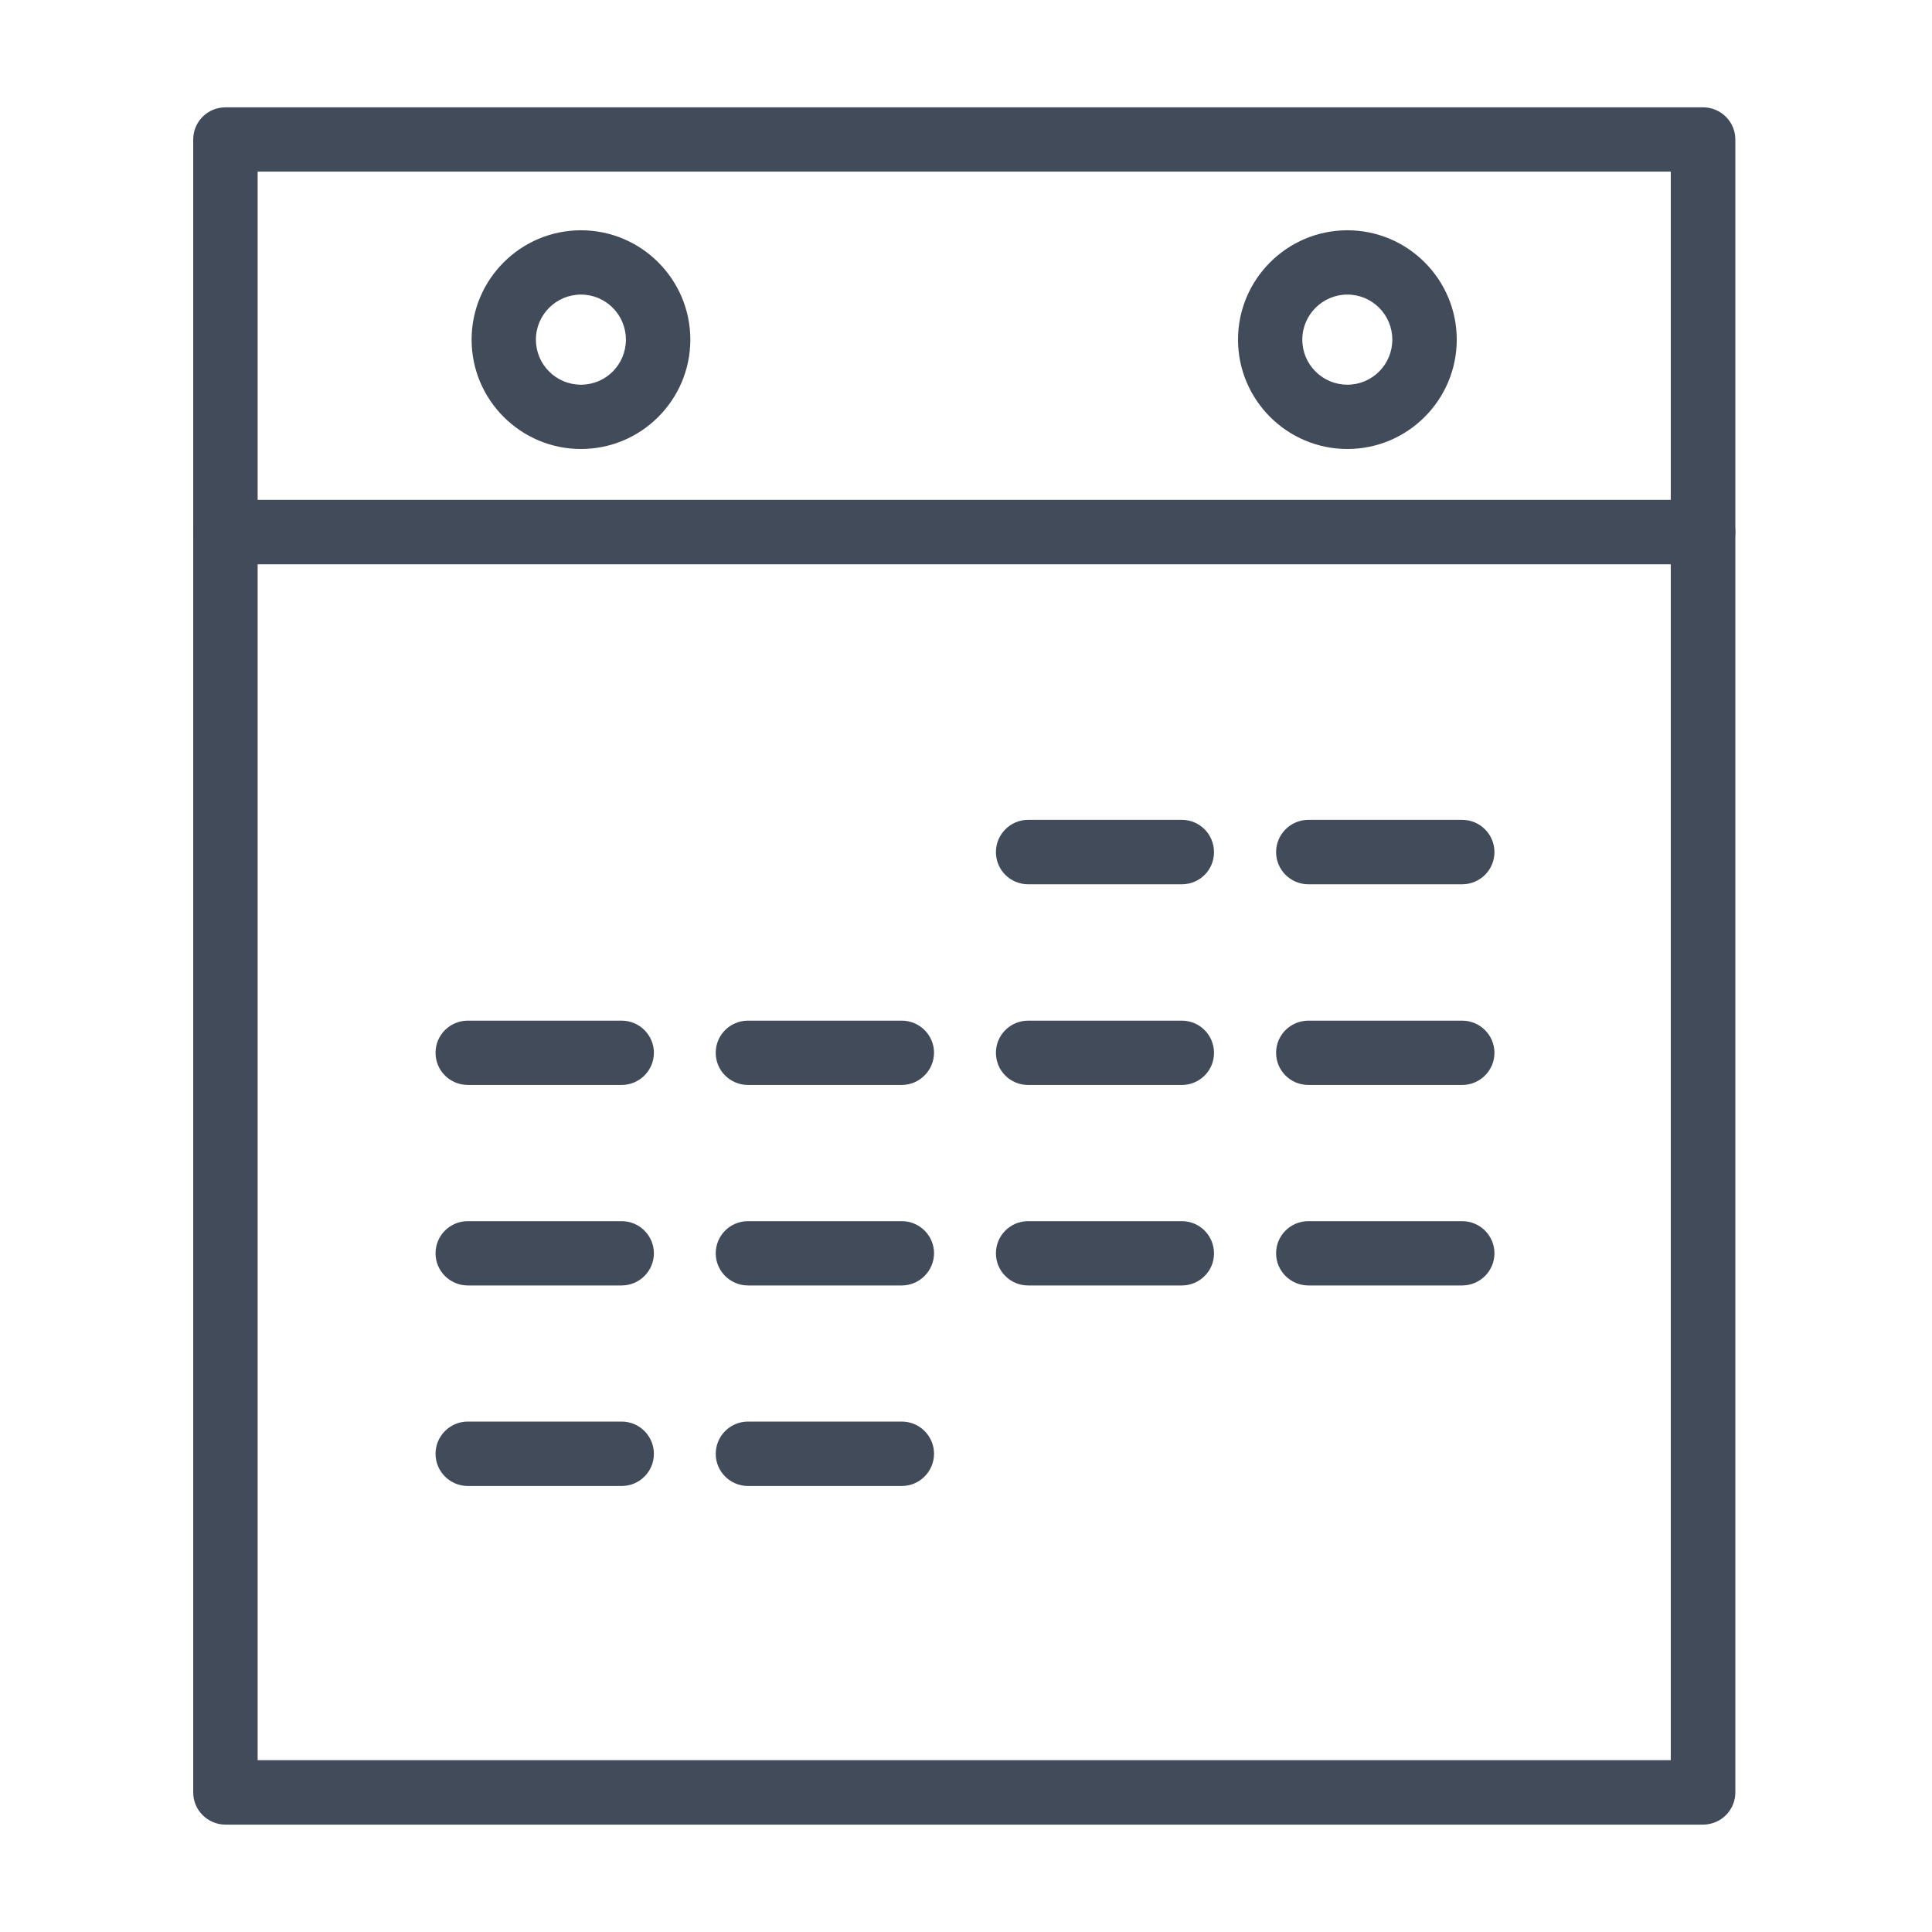
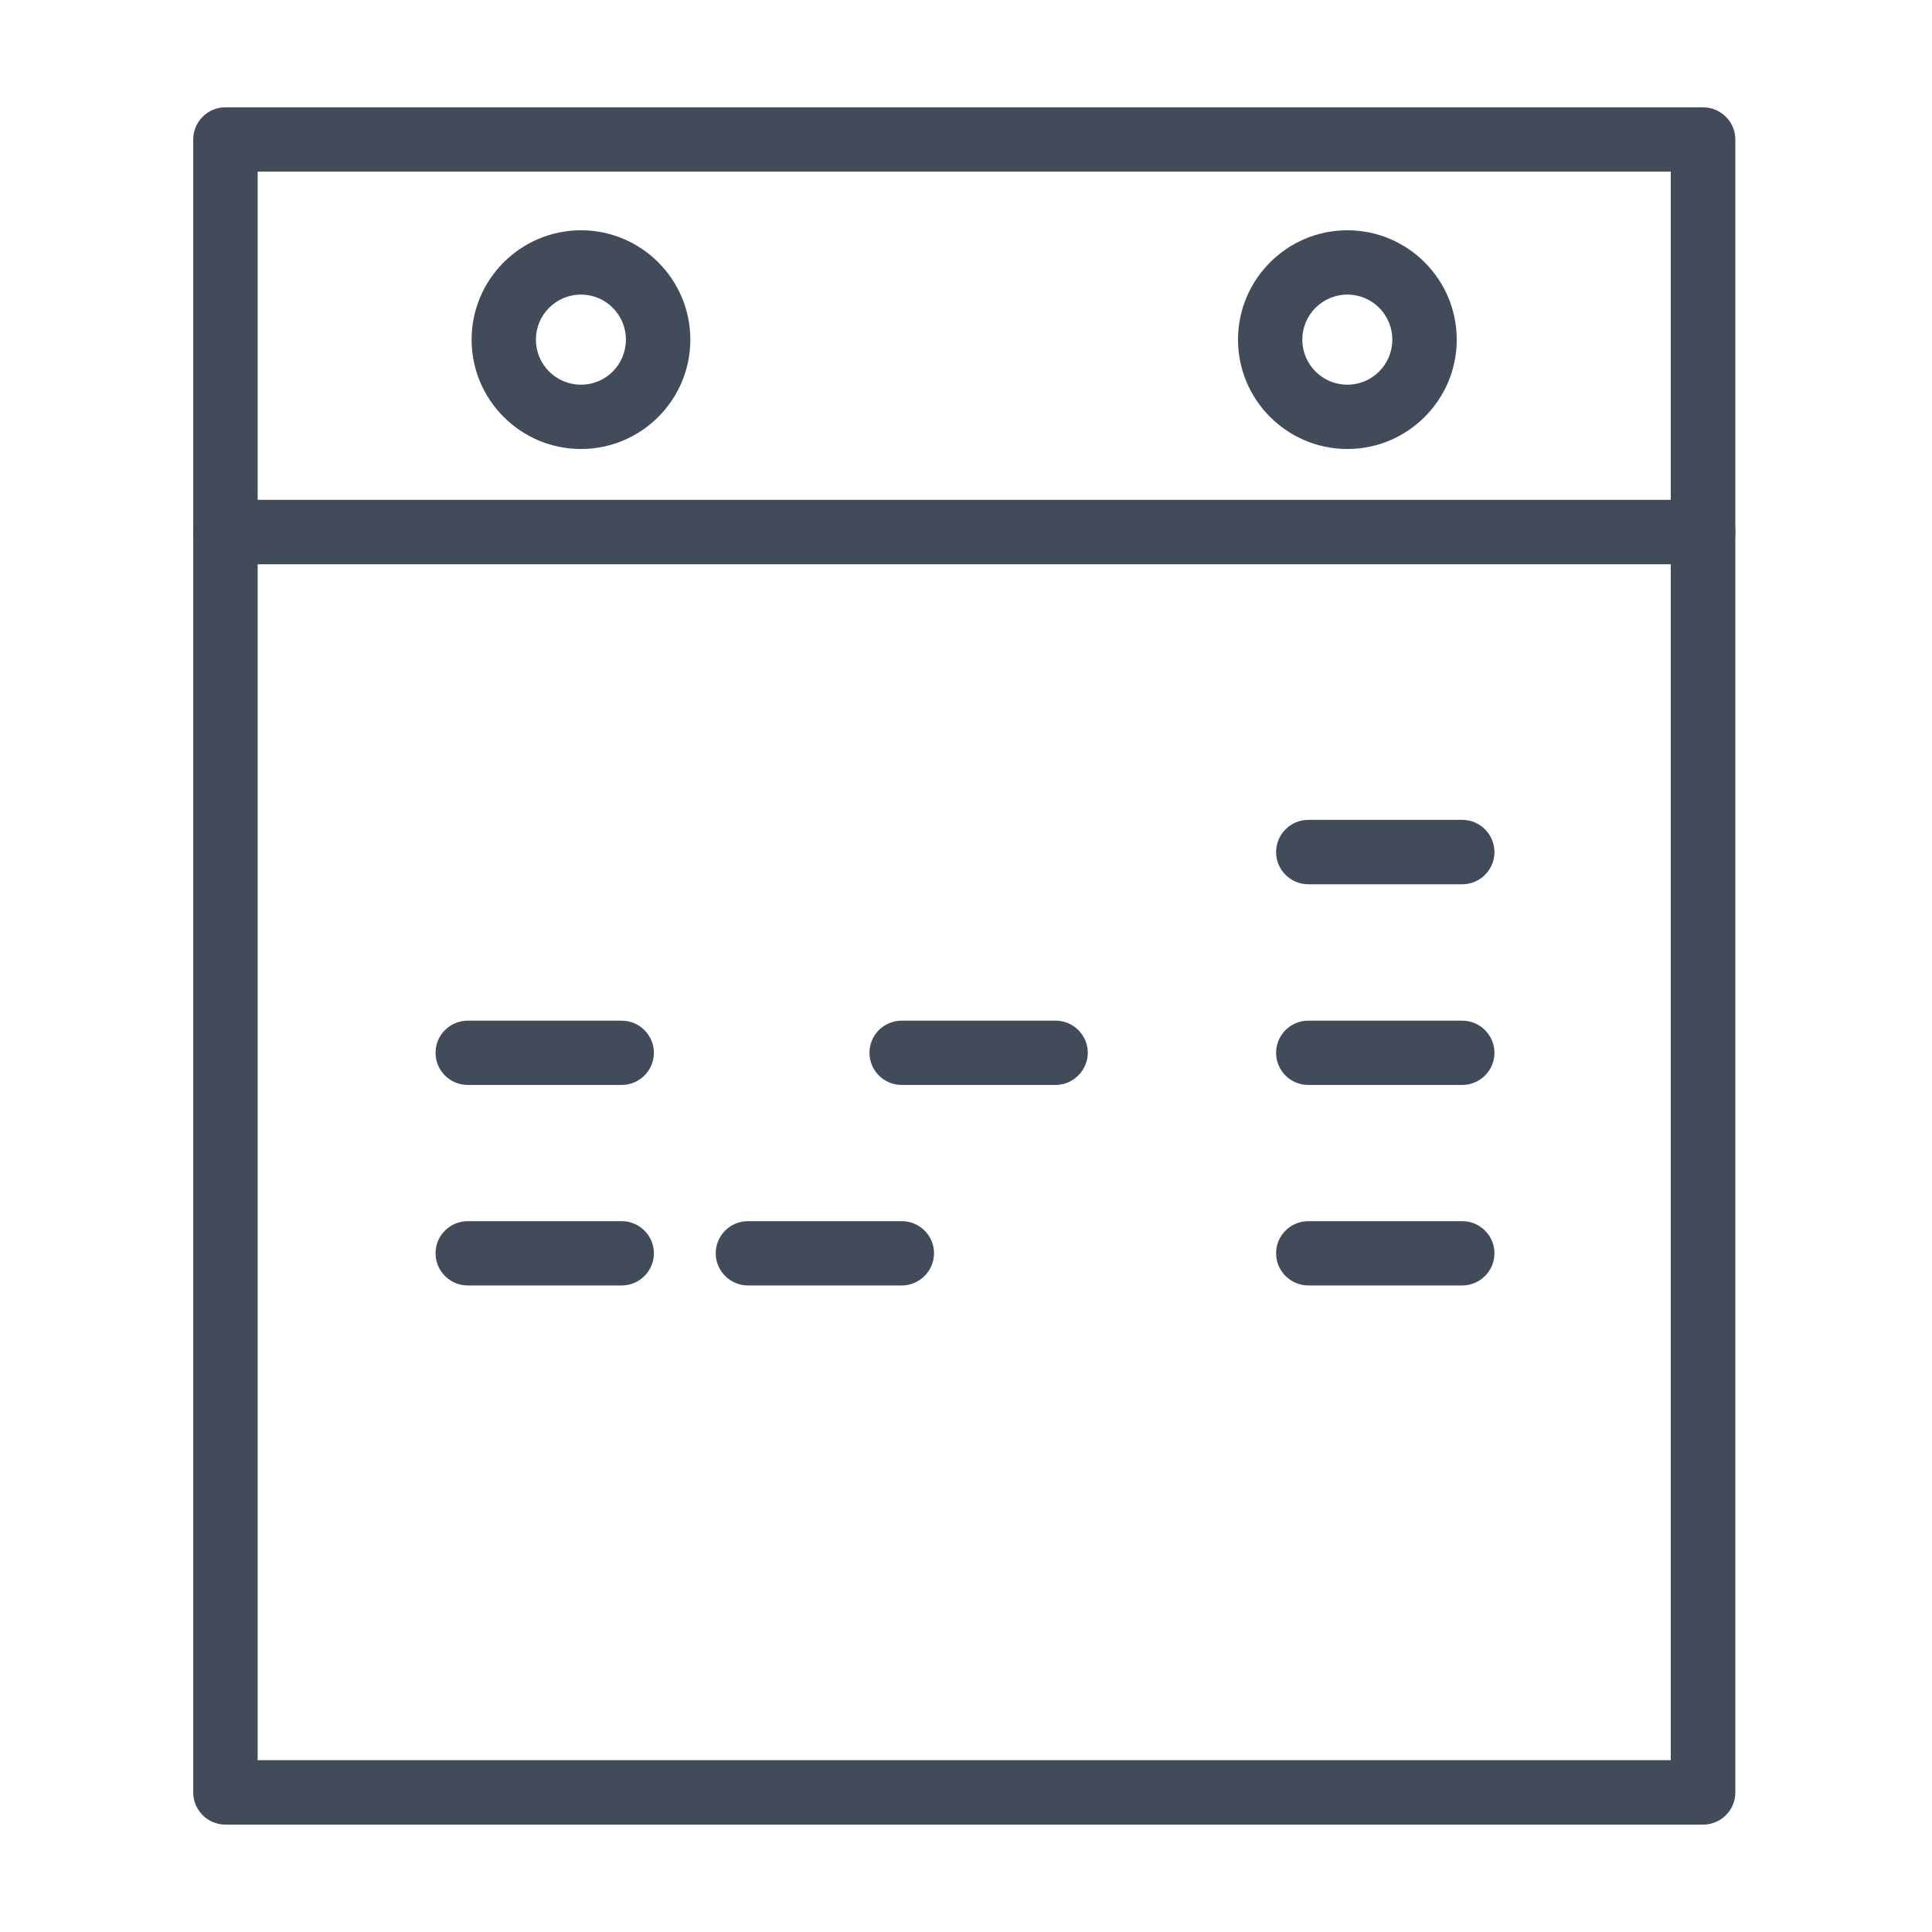
<svg xmlns="http://www.w3.org/2000/svg" width="1200pt" height="1200pt" version="1.1" viewBox="0 0 1200 1200">
  <g fill="#424b5a">
    <path d="m1057.8 1133.3h-917.74c-11.07 0-20.051-8.98-20.051-19.969v-1026.7c0-11.066 8.98-19.969 20.051-19.969h917.74c11.066 0 20.051 8.984 20.051 19.969v1026.7c0 10.988-8.984 19.969-20.051 19.969zm-897.77-40.02h877.72v-986.7h-877.72z" />
    <path d="m1057.8 350.5h-917.74c-11.07 0-20.051-8.98-20.051-20.051 0-11.066 8.98-19.969 20.051-19.969h917.74c11.066 0 20.051 8.984 20.051 19.969 0 11.148-8.984 20.051-20.051 20.051z" />
    <path d="m360.86 278.88c-37.453 0-67.938-30.477-67.938-67.926 0-37.453 30.484-67.926 67.938-67.926 37.449 0 67.918 30.473 67.918 67.926 0 37.449-30.469 67.926-67.918 67.926zm0-95.914c-15.398 0-28 12.508-28 27.988 0 15.477 12.523 27.988 28 27.988 15.477 0 27.898-12.512 27.898-27.988 0-15.48-12.5-27.988-27.898-27.988z" />
    <path d="m836.89 278.88c-37.449 0-67.938-30.477-67.938-67.926 0-37.453 30.488-67.922 67.938-67.922 37.453 0 67.922 30.469 67.922 67.922 0 37.449-30.469 67.926-67.922 67.926zm0-95.914c-15.395 0-27.996 12.512-27.996 27.988s12.52 27.988 27.996 27.988c15.398 0 27.902-12.512 27.902-27.988s-12.504-27.988-27.902-27.988z" />
-     <path d="m734.06 549.24h-95.504c-11.066 0-19.973-8.98-19.973-19.969 0-11.066 8.984-20.047 19.973-20.047h95.504c11.066 0 19.973 8.98 19.973 20.047 0.078 11.066-8.906 19.969-19.973 19.969z" />
    <path d="m908.18 549.24h-95.523c-11.066 0-20.051-8.98-20.051-19.969 0-11.066 8.984-20.047 20.051-20.047h95.523c11.066 0 20.047 8.98 20.047 20.047 0 11.066-8.98 19.969-20.047 19.969z" />
    <path d="m386.1 673.88h-95.527c-11.066 0-20.047-8.898-20.047-19.969 0-11.066 8.98-19.969 20.047-19.969h95.527c11.066 0 20.047 8.984 20.047 19.969 0 10.988-8.98 19.969-20.047 19.969z" />
-     <path d="m560.1 673.88h-95.504c-11.066 0-20.051-8.898-20.051-19.969 0-11.066 8.984-19.969 20.051-19.969h95.504c11.066 0 20.051 8.984 20.051 19.969-0.082 10.988-9.062 19.969-20.051 19.969z" />
-     <path d="m734.06 673.89h-95.504c-11.066 0-19.973-8.902-19.973-19.969 0-11.066 8.984-19.973 19.973-19.973h95.504c11.066 0 19.973 8.984 19.973 19.973 0.078 10.984-8.906 19.969-19.973 19.969z" />
+     <path d="m560.1 673.88c-11.066 0-20.051-8.898-20.051-19.969 0-11.066 8.984-19.969 20.051-19.969h95.504c11.066 0 20.051 8.984 20.051 19.969-0.082 10.988-9.062 19.969-20.051 19.969z" />
    <path d="m908.18 673.89h-95.523c-11.066 0-20.051-8.902-20.051-19.969 0-11.066 8.984-19.973 20.051-19.973h95.523c11.066 0 20.047 8.984 20.047 19.973 0 10.984-8.98 19.969-20.047 19.969z" />
    <path d="m386.1 798.42h-95.527c-11.066 0-20.047-8.984-20.047-19.969 0-11.066 8.98-19.969 20.047-19.969h95.527c11.066 0 20.047 8.98 20.047 19.969 0 10.984-8.98 19.969-20.047 19.969z" />
    <path d="m560.11 798.42h-95.504c-11.07 0-20.051-8.984-20.051-19.969 0-11.066 8.98-19.969 20.051-19.969h95.504c11.066 0 20.047 8.98 20.047 19.969-0.078 10.984-9.062 19.969-20.047 19.969z" />
-     <path d="m734.06 798.42h-95.504c-11.066 0-19.973-8.984-19.973-19.969 0-11.066 8.984-19.969 19.973-19.969h95.504c11.066 0 19.973 8.98 19.973 19.969 0.078 10.984-8.906 19.969-19.973 19.969z" />
    <path d="m908.18 798.42h-95.523c-11.066 0-20.051-8.984-20.051-19.969 0-11.066 8.984-19.969 20.051-19.969h95.523c11.066 0 20.047 8.98 20.047 19.969 0 10.984-8.98 19.969-20.047 19.969z" />
-     <path d="m386.1 922.98h-95.527c-11.066 0-20.047-8.98-20.047-19.969 0-11.066 8.98-20.051 20.047-20.051h95.527c11.066 0 20.047 8.984 20.047 20.051s-8.98 19.969-20.047 19.969z" />
-     <path d="m560.11 922.98h-95.504c-11.07 0-20.051-8.98-20.051-19.969 0-11.066 8.98-20.051 20.051-20.051h95.504c11.066 0 20.047 8.984 20.047 20.051-0.078 11.066-9.062 19.969-20.047 19.969z" />
  </g>
</svg>